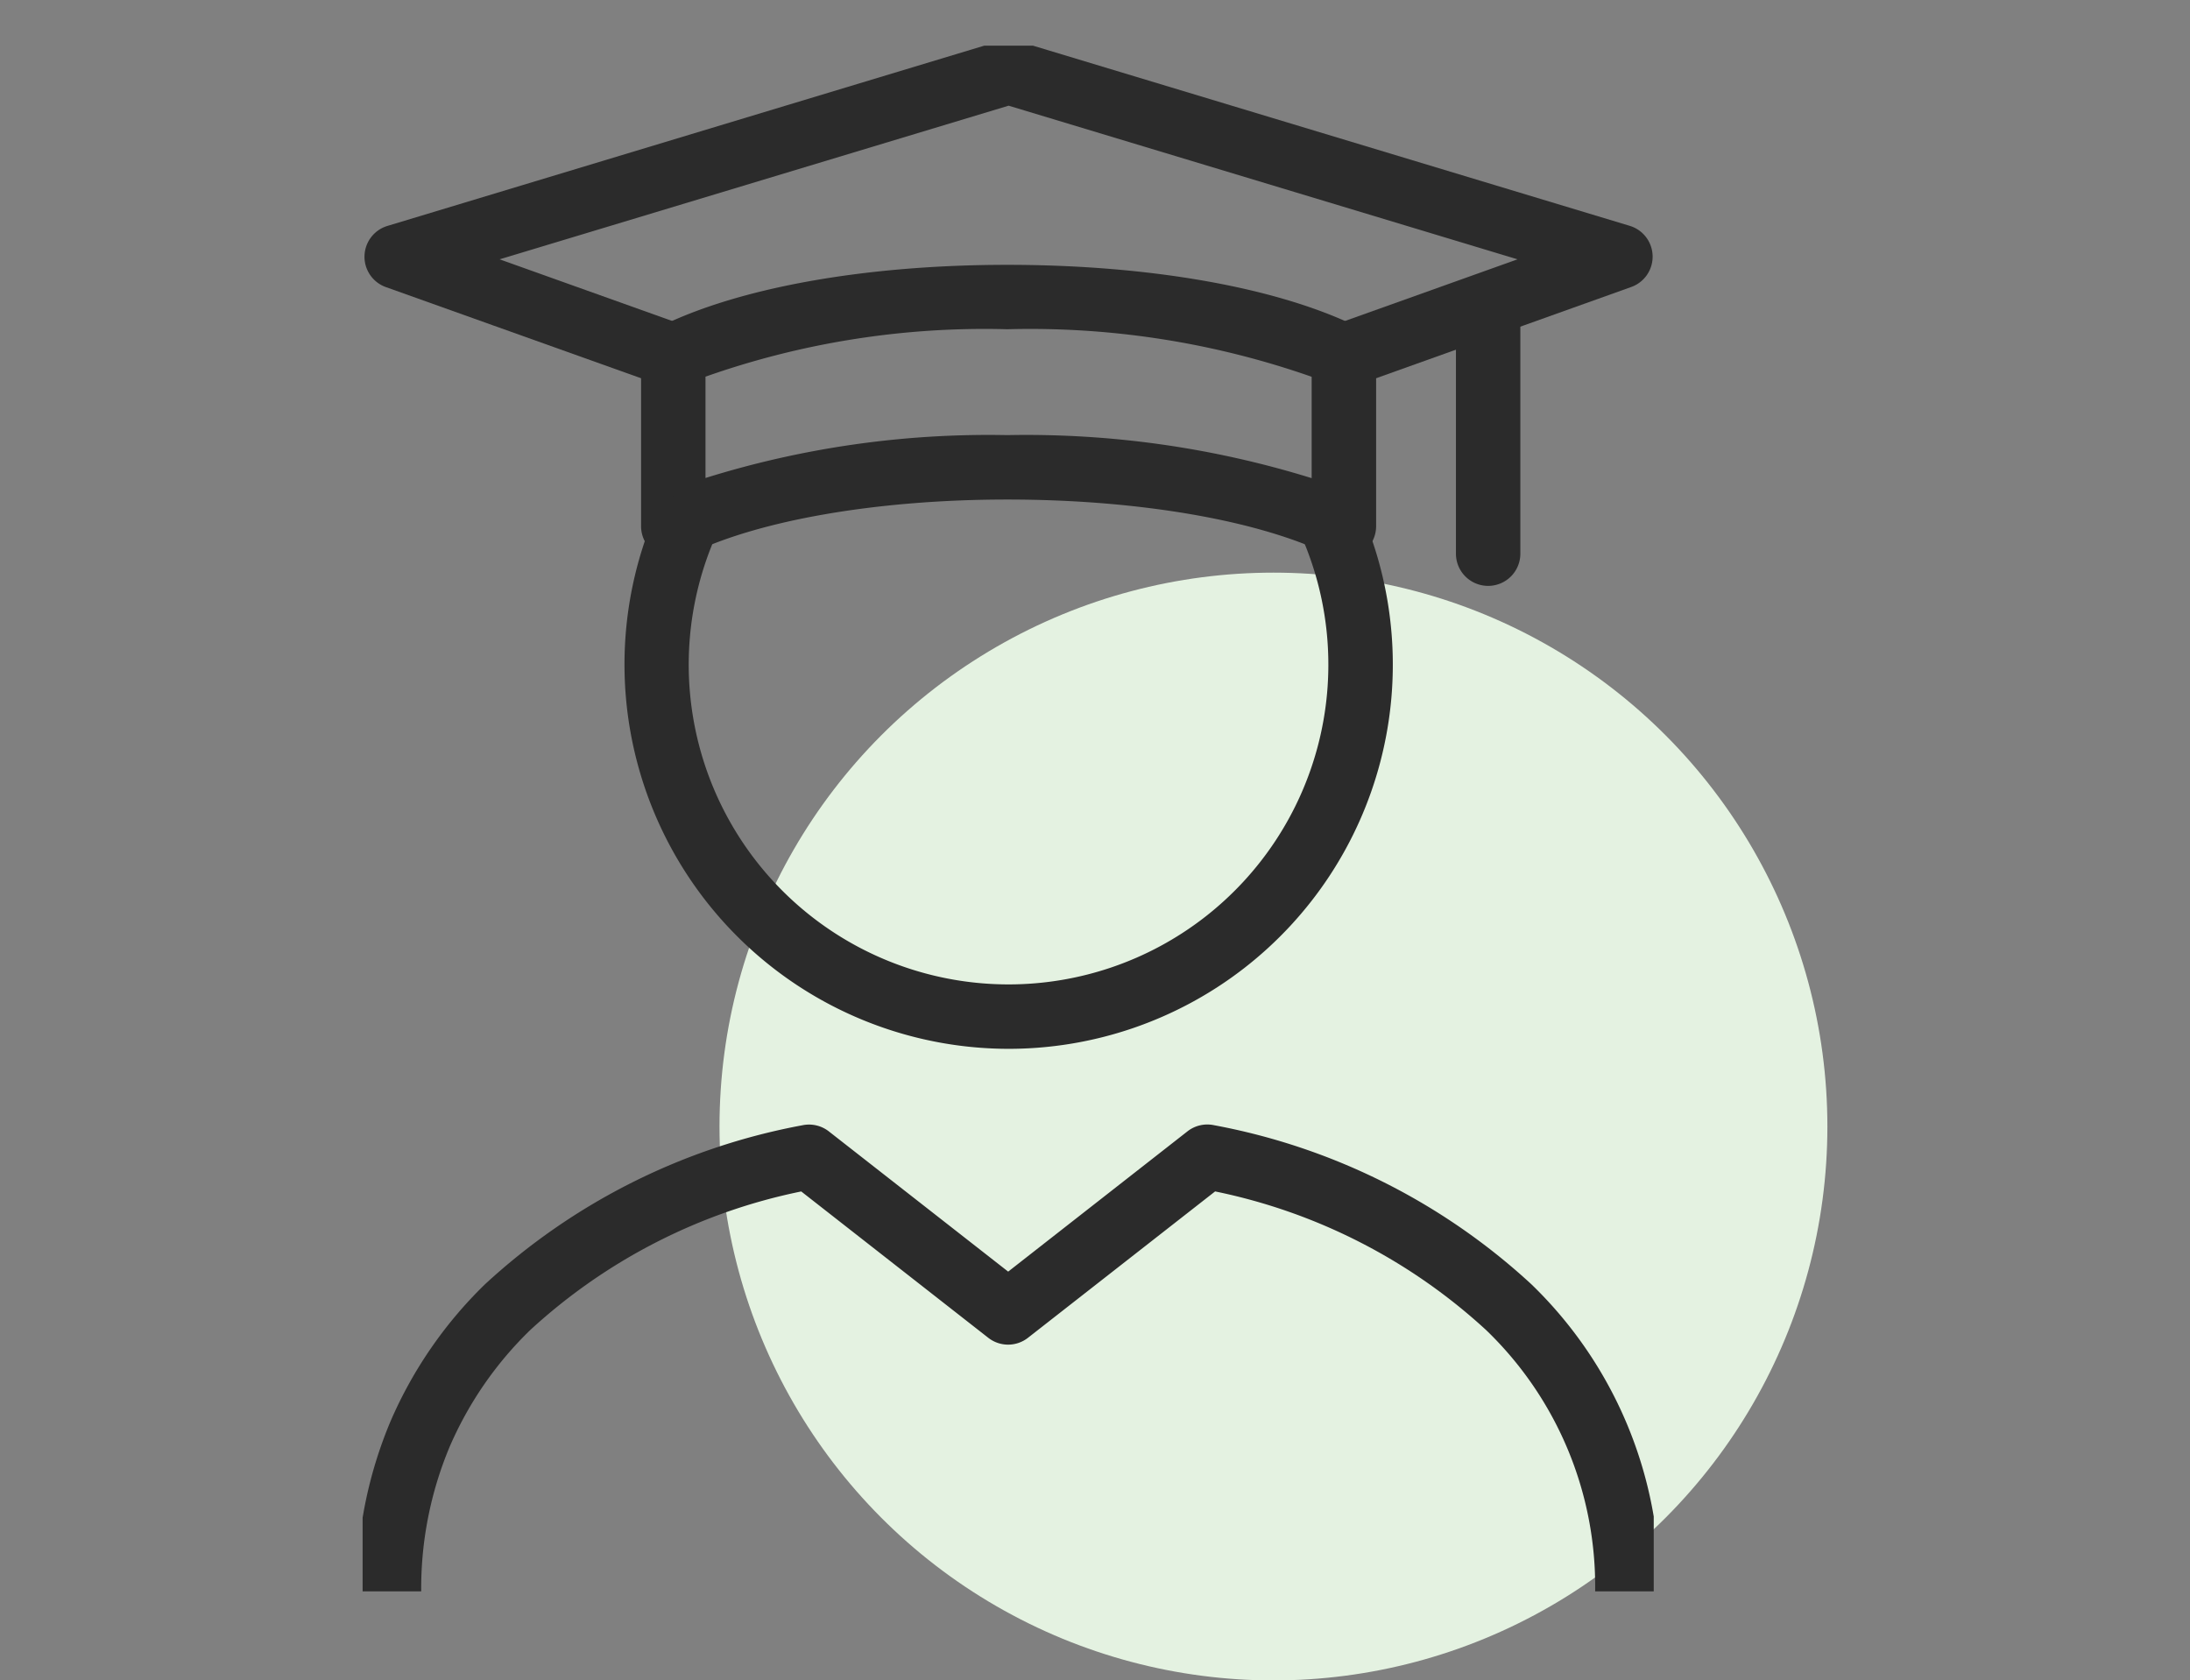
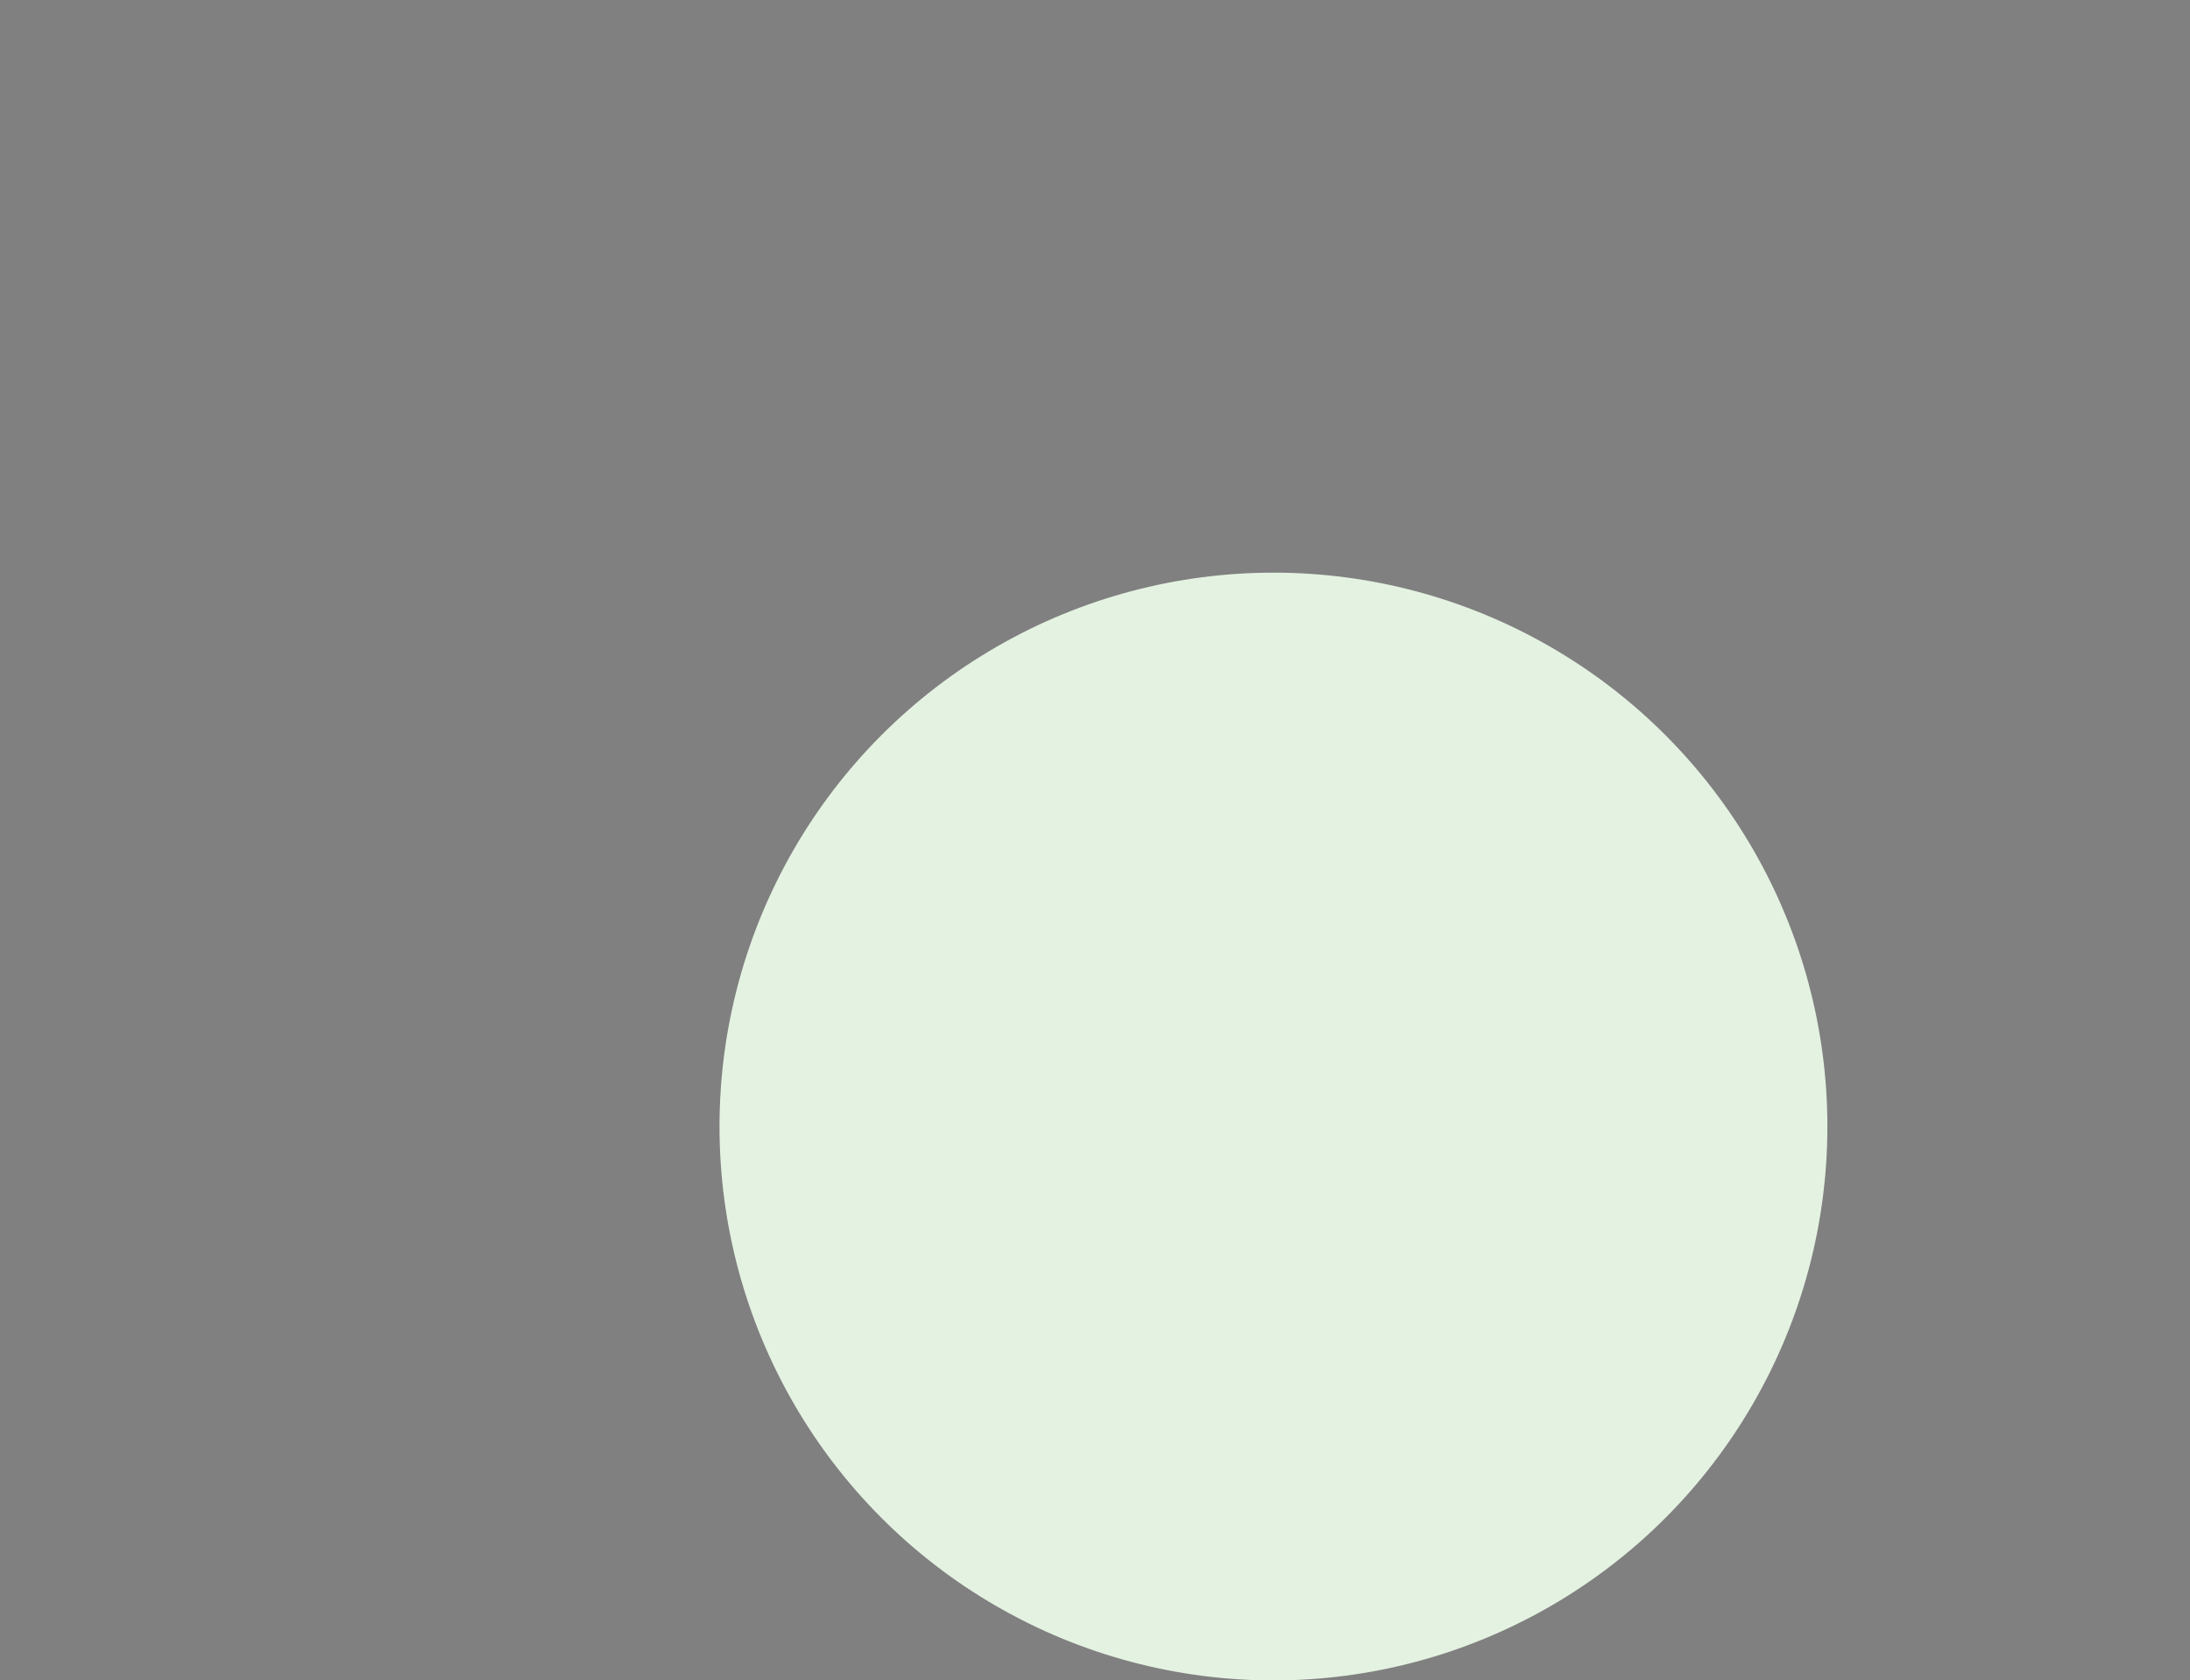
<svg xmlns="http://www.w3.org/2000/svg" width="85" height="65.229" viewBox="0 0 85 65.229">
  <rect x="0" y="0" width="85" height="65.229" fill="#808080" stroke="none" />
  <defs>
    <clipPath id="clip-path">
-       <rect id="Rectangle_11032" data-name="Rectangle 11032" width="50.112" height="60" fill="none" />
-     </clipPath>
+       </clipPath>
  </defs>
  <g id="Group_14612" data-name="Group 14612" transform="translate(12837 10073)">
    <g id="Group_14611" data-name="Group 14611" transform="translate(141.944 -166.512)">
      <circle id="Ellipse_387" data-name="Ellipse 387" cx="21.5" cy="21.5" r="21.5" transform="translate(-12951.018 -9884.26)" fill="#e4f2e1" />
      <g id="Group_14168" data-name="Group 14168" transform="translate(-12964.87 -9904.716)">
        <g id="Group_14167" data-name="Group 14167" transform="translate(0 0)" clip-path="url(#clip-path)">
-           <path id="Path_102062" data-name="Path 102062" d="M50.314,58.982h-2.5a13.8,13.8,0,0,0-4.226-10.139,22.063,22.063,0,0,0-10.524-5.387L25.8,49.138a1.25,1.25,0,0,1-1.54,0L17,43.457A22.045,22.045,0,0,0,6.474,48.844a14.1,14.1,0,0,0-3.11,4.5A14.237,14.237,0,0,0,2.25,58.982H-.25a16.721,16.721,0,0,1,1.315-6.616,16.587,16.587,0,0,1,3.655-5.3,24.838,24.838,0,0,1,12.319-6.177,1.25,1.25,0,0,1,1.033.237l6.96,5.443,6.959-5.445a1.25,1.25,0,0,1,1.033-.238,24.858,24.858,0,0,1,12.318,6.177,16.3,16.3,0,0,1,4.972,11.921Z" transform="translate(0.024 1.019)" fill="#2b2b2b" />
-           <path id="Path_102063" data-name="Path 102063" d="M11.773,19.674a1.25,1.25,0,0,1-1.25-1.25V11.816a1.25,1.25,0,0,1,.693-1.119c3.09-1.537,8.018-2.419,13.52-2.419,5.534,0,10.5.881,13.616,2.417a1.25,1.25,0,0,1,.7,1.121v6.608a1.25,1.25,0,0,1-1.8,1.122c-2.748-1.351-7.425-2.158-12.512-2.158-5.052,0-9.691.806-12.407,2.155A1.249,1.249,0,0,1,11.773,19.674Zm12.963-4.786a37.379,37.379,0,0,1,11.814,1.67V12.623a33.062,33.062,0,0,0-11.814-1.845,32.535,32.535,0,0,0-11.713,1.841v3.933A36.863,36.863,0,0,1,24.736,14.888Z" transform="translate(0.285 0.23)" fill="#2b2b2b" />
-           <path id="Path_102064" data-name="Path 102064" d="M11.607,13.183.872,9.348A1.25,1.25,0,0,1,.931,6.974L24.68-.2a1.25,1.25,0,0,1,.723,0l23.746,7.17a1.25,1.25,0,0,1,.059,2.374L38.475,13.183l-.841-2.354,7.16-2.559L25.042,2.306,5.287,8.27l7.161,2.559Z" transform="translate(0.031 0.024)" fill="#2b2b2b" />
          <path id="Line_1169" data-name="Line 1169" d="M0,10.4a1.25,1.25,0,0,1-1.25-1.25V0A1.25,1.25,0,0,1,0-1.25,1.25,1.25,0,0,1,1.25,0V9.148A1.25,1.25,0,0,1,0,10.4Z" transform="translate(43.685 10.57)" fill="#2b2b2b" />
-           <path id="Path_102065" data-name="Path 102065" d="M24.8,38.5A14.922,14.922,0,0,1,11.064,17.787a1.25,1.25,0,1,1,2.3.973,12.413,12.413,0,1,0,22.85-.053,1.25,1.25,0,1,1,2.3-.985A14.914,14.914,0,0,1,24.8,38.5Z" transform="translate(0.27 0.44)" fill="#2b2b2b" />
        </g>
      </g>
    </g>
    <rect id="Rectangle_11152" data-name="Rectangle 11152" width="85" height="65" transform="translate(-12837 -10073)" fill="none" />
  </g>
</svg>